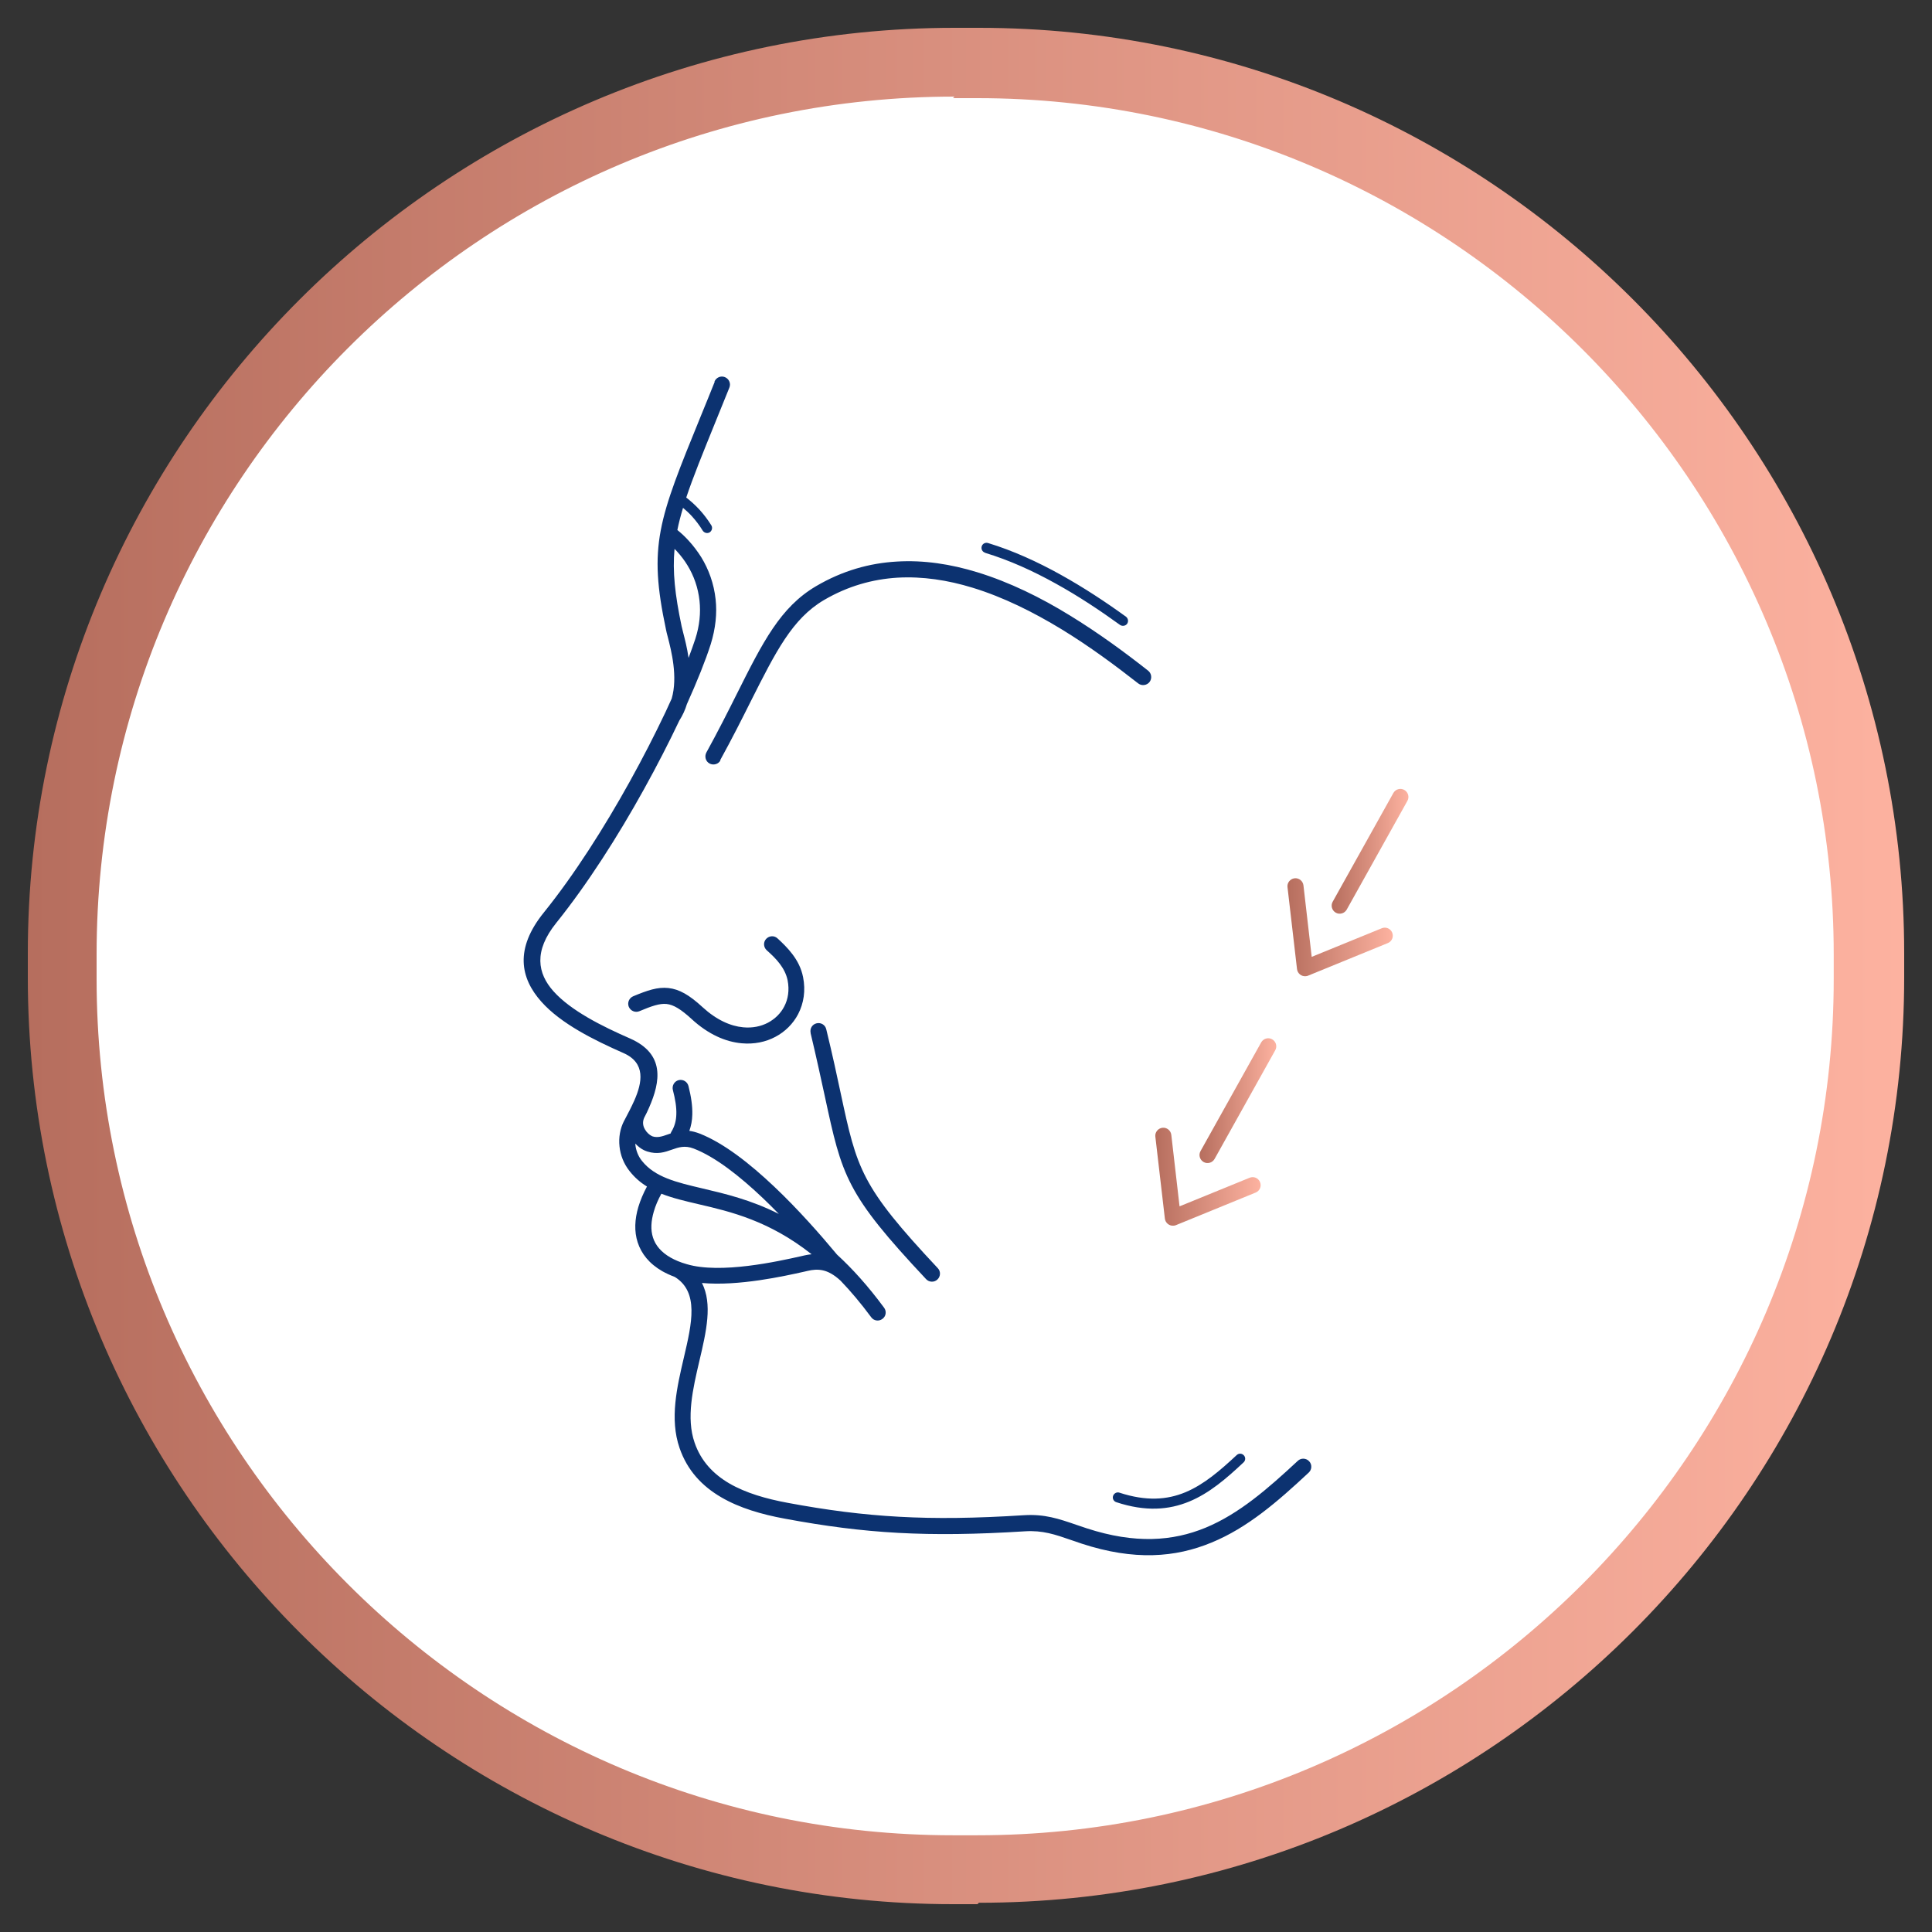
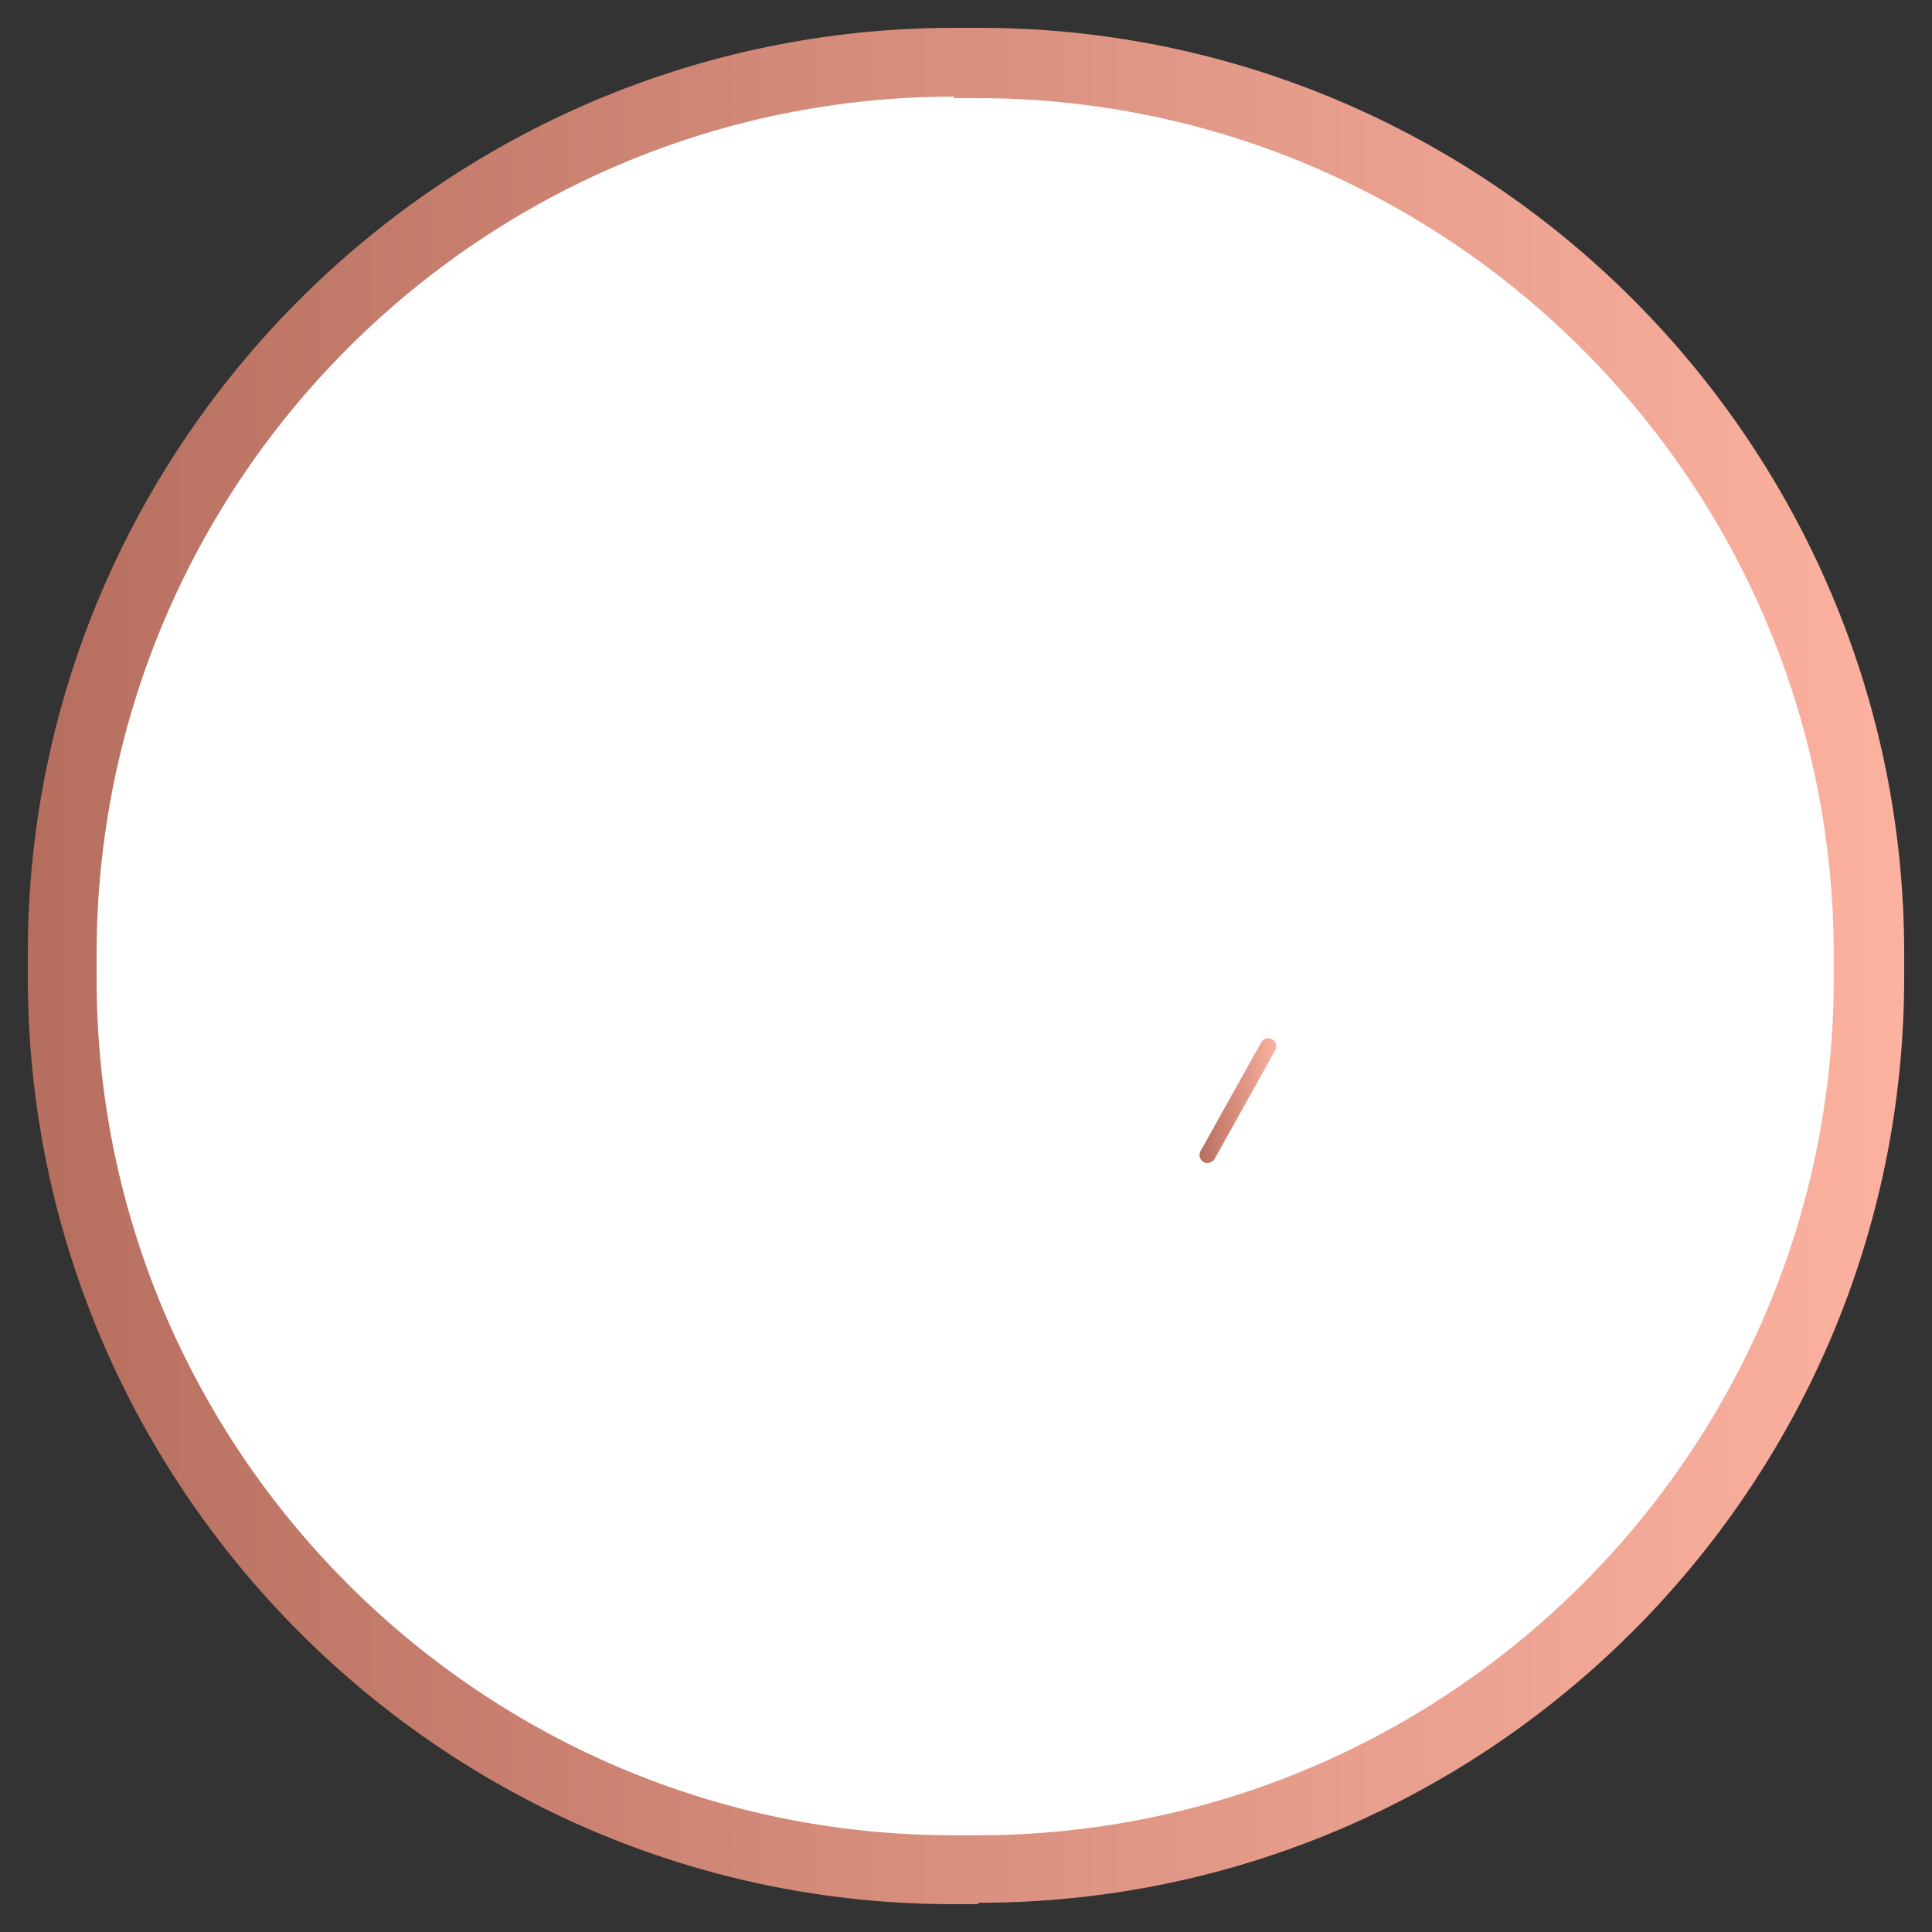
<svg xmlns="http://www.w3.org/2000/svg" xmlns:xlink="http://www.w3.org/1999/xlink" viewBox="0 0 150 150">
  <rect x="0" y="0" width="150" height="150" fill="#333333" stroke="none" />
  <defs>
    <style>      .cls-1 {        fill: url(#linear-gradient-5);      }      .cls-2 {        fill: url(#linear-gradient-4);      }      .cls-3 {        fill: url(#linear-gradient-3);      }      .cls-4 {        fill: url(#linear-gradient-2);      }      .cls-5 {        fill: url(#linear-gradient);      }      .cls-6 {        fill: #0c3270;      }      .cls-7 {        fill: #fff;      }    </style>
    <linearGradient id="linear-gradient" x1="2.16" y1="587" x2="147.84" y2="587" gradientTransform="translate(0 662) scale(1 -1)" gradientUnits="userSpaceOnUse">
      <stop offset="0" stop-color="#b66e5e" />
      <stop offset="1" stop-color="#fdb2a0" />
    </linearGradient>
    <linearGradient id="linear-gradient-2" x1="103.4" y1="66.09" x2="109.35" y2="66.09" gradientTransform="matrix(1,0,0,1,0,0)" xlink:href="#linear-gradient" />
    <linearGradient id="linear-gradient-3" x1="99.96" y1="71.99" x2="108.14" y2="71.99" gradientTransform="matrix(1,0,0,1,0,0)" xlink:href="#linear-gradient" />
    <linearGradient id="linear-gradient-4" x1="93.13" y1="85.46" x2="99.09" y2="85.46" gradientTransform="matrix(1,0,0,1,0,0)" xlink:href="#linear-gradient" />
    <linearGradient id="linear-gradient-5" x1="89.69" y1="91.36" x2="97.88" y2="91.36" gradientTransform="matrix(1,0,0,1,0,0)" xlink:href="#linear-gradient" />
  </defs>
  <g id="Layer_2">
    <g>
      <rect class="cls-7" x="4.83" y="4.83" width="140.34" height="140.34" rx="69.17" ry="69.17" />
      <path class="cls-5" d="M75.89,147.84h-1.89C34.46,147.84,2.16,115.54,2.16,75.89v-1.89C2.16,34.46,34.46,2.16,74.11,2.16h1.89c39.65,0,71.84,32.3,71.84,71.84v1.89c0,39.65-32.3,71.84-71.84,71.84l-.11.11ZM74.11,7.5C37.35,7.5,7.5,37.35,7.5,74.11v1.89c0,36.64,29.85,66.49,66.49,66.49h1.89c36.64,0,66.49-29.85,66.49-66.49v-1.89c0-36.64-29.85-66.49-66.49-66.49h-1.89l.11-.11Z" />
    </g>
  </g>
  <g id="Layer_1">
    <g>
-       <path class="cls-6" d="M55.47,29.63c.13-.32.49-.48.81-.35s.48.49.35.81c-.48,1.19-.8,1.97-1.09,2.69-.98,2.42-1.73,4.26-2.26,5.85.35.27.68.57,1,.91.35.38.67.8.95,1.25.11.18.05.42-.13.54-.18.11-.42.05-.54-.13-.25-.41-.54-.79-.85-1.13-.21-.23-.44-.44-.68-.64-.18.6-.33,1.17-.44,1.72.31.25.6.52.88.83.36.39.69.83.98,1.29.58.95.98,2.05,1.11,3.26.12,1.09,0,2.26-.38,3.49-.4,1.25-1.04,2.85-1.85,4.65-.13.44-.33.87-.59,1.28-.8,1.69-1.73,3.5-2.75,5.34-2.01,3.63-4.38,7.35-6.8,10.36-1.77,2.2-1.46,3.92-.22,5.31,1.36,1.52,3.78,2.72,5.95,3.67,2.72,1.2,2.36,3.34,1.48,5.35-.12.28-.25.55-.39.81-.02.04-.03.08-.04.11h0s0,0,0,0c-.09.29-.03.56.1.78.14.25.35.43.53.52.03.01.05.02.07.03h0s0,0,0,0c.38.12.75,0,1.14-.14.09-.03.17-.06.26-.09.01-.05.03-.09.06-.14.25-.41.37-.86.38-1.35.02-.54-.08-1.16-.27-1.89-.08-.34.12-.67.45-.76.34-.08.67.12.76.45.21.83.32,1.56.3,2.23-.01.45-.09.87-.23,1.26.24.03.51.1.8.21,1.86.73,3.89,2.32,5.79,4.12,1.86,1.76,3.59,3.73,4.88,5.28,1.19,1.09,2.41,2.44,3.65,4.12.21.28.15.67-.13.87-.28.21-.67.15-.87-.13-.8-1.08-1.59-2.02-2.38-2.84-.51-.47-.96-.71-1.37-.8-.41-.09-.8-.05-1.18.04l-.26.06c-1.57.35-5.11,1.14-7.95.88.83,1.63.34,3.76-.2,6.05-.5,2.14-1.04,4.43-.37,6.35.49,1.43,1.46,2.44,2.69,3.16,1.29.75,2.87,1.2,4.54,1.51,3.06.57,5.76.92,8.64,1.08,2.87.16,5.92.12,9.7-.12,1.61-.1,2.71.28,4.05.74.22.08.46.16.83.28,3.75,1.22,6.67,1,9.22-.05,2.59-1.07,4.83-3.02,7.16-5.19.25-.24.65-.22.88.03.24.25.22.65-.03.88-2.42,2.26-4.76,4.29-7.54,5.43-2.81,1.17-6.01,1.42-10.08.09-.22-.07-.54-.18-.85-.29-1.21-.42-2.19-.76-3.57-.67-3.82.24-6.91.28-9.84.12-2.92-.16-5.67-.52-8.79-1.1-1.8-.33-3.52-.83-4.94-1.66-1.48-.86-2.64-2.08-3.24-3.83-.78-2.26-.2-4.73.34-7.04.62-2.65,1.18-5.07-.71-6.24-.35-.13-.67-.28-.96-.44-1.03-.59-1.63-1.36-1.92-2.24-.28-.86-.23-1.8.05-2.75.16-.53.39-1.07.67-1.59-.51-.31-.96-.7-1.36-1.21-.45-.57-.7-1.23-.77-1.89-.08-.71.05-1.41.35-1.99l.05-.09c.25-.47.51-.97.74-1.48.63-1.42.91-2.93-.83-3.7-2.29-1.01-4.86-2.28-6.38-3.99-1.64-1.84-2.08-4.11.19-6.92,2.38-2.95,4.7-6.61,6.68-10.18,1.01-1.82,1.93-3.62,2.72-5.28,0-.02.02-.04.03-.06.17-.37.34-.73.5-1.09.49-1.69-.03-3.73-.31-4.81-.06-.23-.11-.42-.13-.54-1.39-6.55-.6-8.49,2.69-16.56.38-.93.79-1.93,1.09-2.69h0ZM86.67,116.63c-.21-.07-.32-.29-.25-.49s.29-.32.49-.25c2.08.68,3.7.56,5.12-.03,1.44-.6,2.69-1.68,3.99-2.89.16-.15.4-.14.55.02.15.16.14.4-.02.55-1.35,1.27-2.67,2.4-4.22,3.04-1.58.65-3.38.8-5.66.05ZM76.48,42.91c-.21-.06-.32-.28-.26-.49s.28-.32.49-.26c1.94.59,3.84,1.46,5.64,2.46,1.8,1,3.51,2.13,5.07,3.26.17.13.21.37.09.55-.13.17-.37.21-.55.09-1.55-1.12-3.23-2.24-4.99-3.21-1.76-.98-3.61-1.82-5.49-2.39ZM55.94,59.03c-.16.3-.54.41-.85.25-.3-.16-.41-.54-.25-.85.93-1.69,1.69-3.2,2.37-4.56,2.02-4.03,3.38-6.73,6.15-8.36,2.04-1.2,4.15-1.79,6.26-1.91,2.1-.13,4.21.2,6.26.83,2.51.77,4.94,1.97,7.18,3.35,2.24,1.37,4.3,2.89,6.08,4.29.27.21.32.61.11.88-.21.27-.61.32-.88.11-1.76-1.38-3.78-2.88-5.96-4.21-2.17-1.32-4.51-2.49-6.9-3.22-1.92-.59-3.88-.89-5.83-.78-1.93.12-3.85.65-5.71,1.74-2.46,1.45-3.74,4.01-5.67,7.84-.69,1.38-1.46,2.91-2.39,4.6h0ZM62.94,80.2c-.08-.34.12-.67.46-.75s.67.12.75.46c.49,2.01.83,3.6,1.12,4.96,1.27,5.92,1.55,7.2,7.54,13.59.24.25.22.65-.03.88-.25.24-.65.22-.88-.03-6.24-6.65-6.52-7.98-7.86-14.19-.3-1.38-.65-3-1.11-4.93h0ZM59.52,73.77c-.25-.24-.27-.63-.03-.88.24-.25.63-.27.88-.03.38.35.78.73,1.15,1.22.38.5.69,1.08.83,1.78.21,1.05.05,2.04-.38,2.87-.39.75-1.01,1.37-1.77,1.77-.75.4-1.65.59-2.62.5-1.24-.11-2.59-.69-3.88-1.88-.83-.76-1.4-1.11-1.94-1.17-.55-.06-1.19.17-2.12.56-.32.13-.68-.02-.82-.34-.13-.32.02-.68.34-.82,1.11-.46,1.89-.73,2.73-.64.84.09,1.62.53,2.66,1.49,1.08.99,2.17,1.47,3.15,1.56.72.07,1.38-.07,1.93-.36.54-.29.98-.72,1.25-1.24.31-.58.42-1.29.27-2.05-.1-.49-.33-.91-.6-1.27-.29-.39-.66-.74-1.01-1.05h0ZM63,97.37c-3.28-2.59-6.28-3.3-8.74-3.87-1.07-.25-2.05-.48-2.91-.82-.26.47-.46.93-.59,1.39-.21.72-.26,1.41-.06,2.02.19.59.62,1.12,1.35,1.54.35.2.77.38,1.27.52,2.63.78,7.09-.22,8.88-.62l.26-.06c.18-.04.36-.07.55-.09ZM49.33,88.78s0,.07,0,.1c.05.44.21.88.51,1.25,1.01,1.27,2.66,1.66,4.7,2.14,1.74.41,3.75.88,5.93,1.98-.4-.41-.81-.82-1.23-1.22-1.8-1.71-3.7-3.21-5.39-3.86-.68-.26-1.18-.09-1.66.08-.59.21-1.15.4-1.94.15h0c-.08-.03-.17-.06-.25-.1-.23-.11-.47-.29-.69-.53h0ZM52.37,42.62c-.16,1.75.03,3.53.55,6,.03.14.07.3.12.49.13.51.31,1.19.42,1.97.2-.53.37-1.02.52-1.46.34-1.05.43-2.05.33-2.98-.11-1.01-.44-1.94-.93-2.74-.24-.4-.52-.76-.82-1.09-.06-.07-.12-.13-.19-.19h0Z" />
-       <path class="cls-4" d="M108.18,61.57c.17-.3.55-.41.85-.24.3.17.41.55.24.85l-4.71,8.44c-.17.3-.55.41-.85.24-.3-.17-.41-.55-.24-.85l4.71-8.44Z" />
-       <path class="cls-3" d="M99.96,68.88c-.04-.34.21-.65.55-.69.34-.04.65.21.69.55l.64,5.55,5.44-2.22c.32-.13.68.02.81.34.13.32-.02.68-.34.81l-6.19,2.53c-.05.02-.11.04-.17.04-.34.04-.65-.21-.69-.55l-.74-6.37Z" />
      <path class="cls-2" d="M97.92,80.93c.17-.3.55-.41.85-.24s.41.55.24.85l-4.71,8.44c-.17.3-.55.41-.85.24-.3-.17-.41-.55-.24-.85l4.71-8.44Z" />
-       <path class="cls-1" d="M89.7,88.25c-.04-.34.21-.65.55-.69.34-.04.65.21.69.55l.64,5.55,5.44-2.22c.32-.13.68.02.81.34.13.32-.02.68-.34.81l-6.19,2.53c-.05.02-.11.04-.17.04-.34.04-.65-.21-.69-.55l-.74-6.37h0Z" />
    </g>
  </g>
</svg>